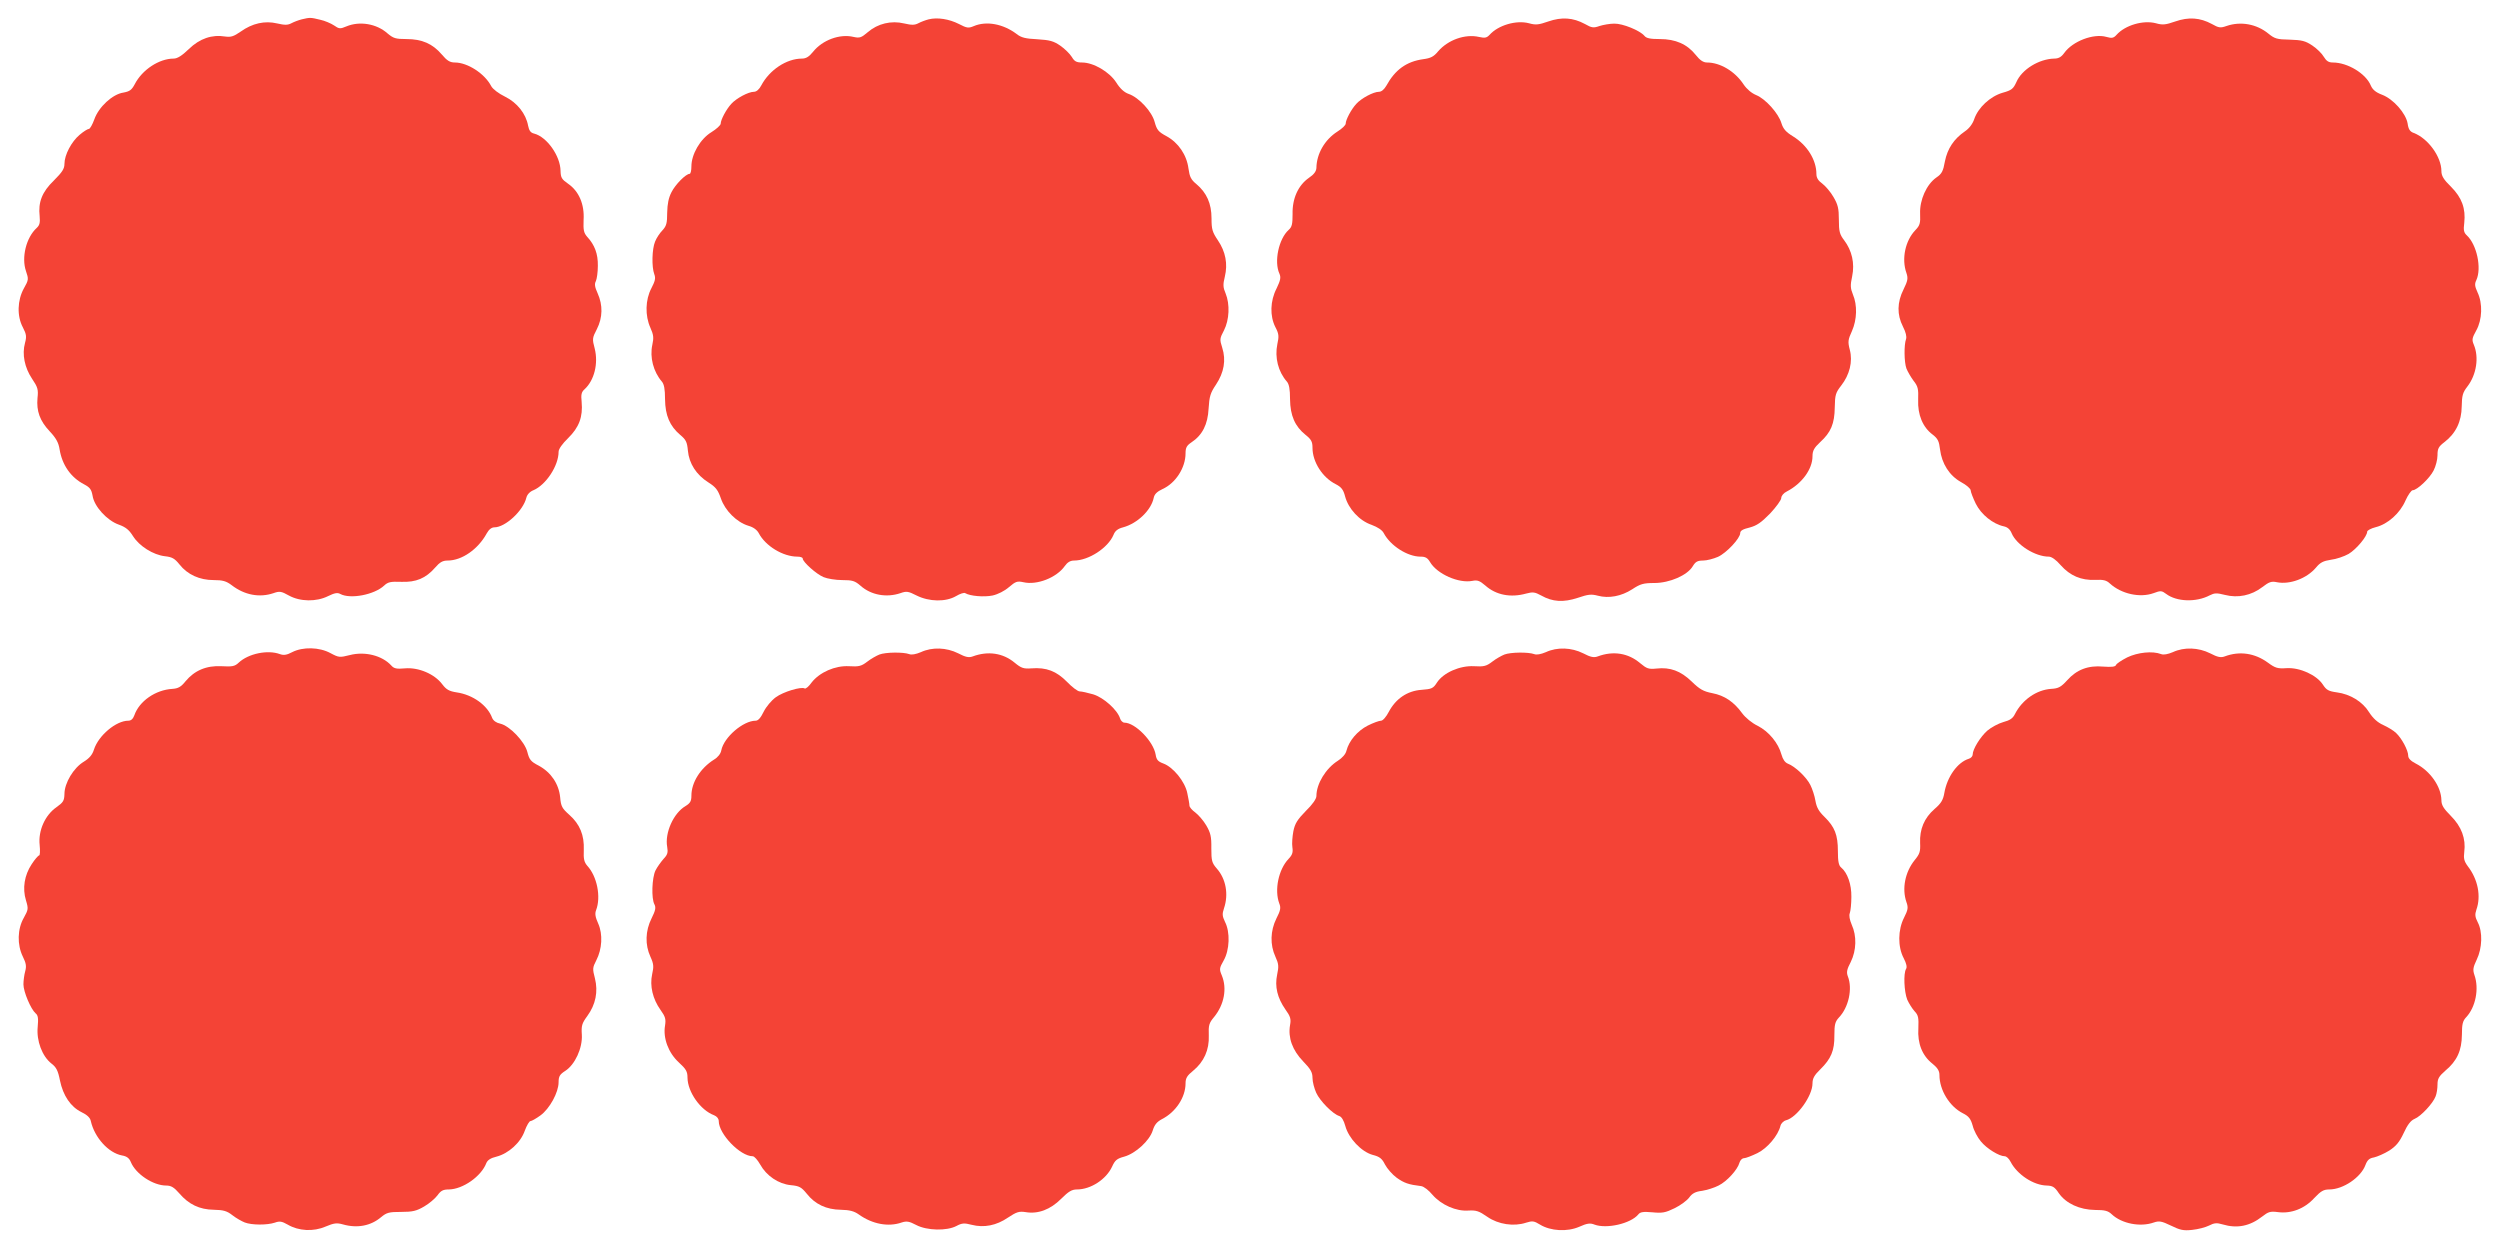
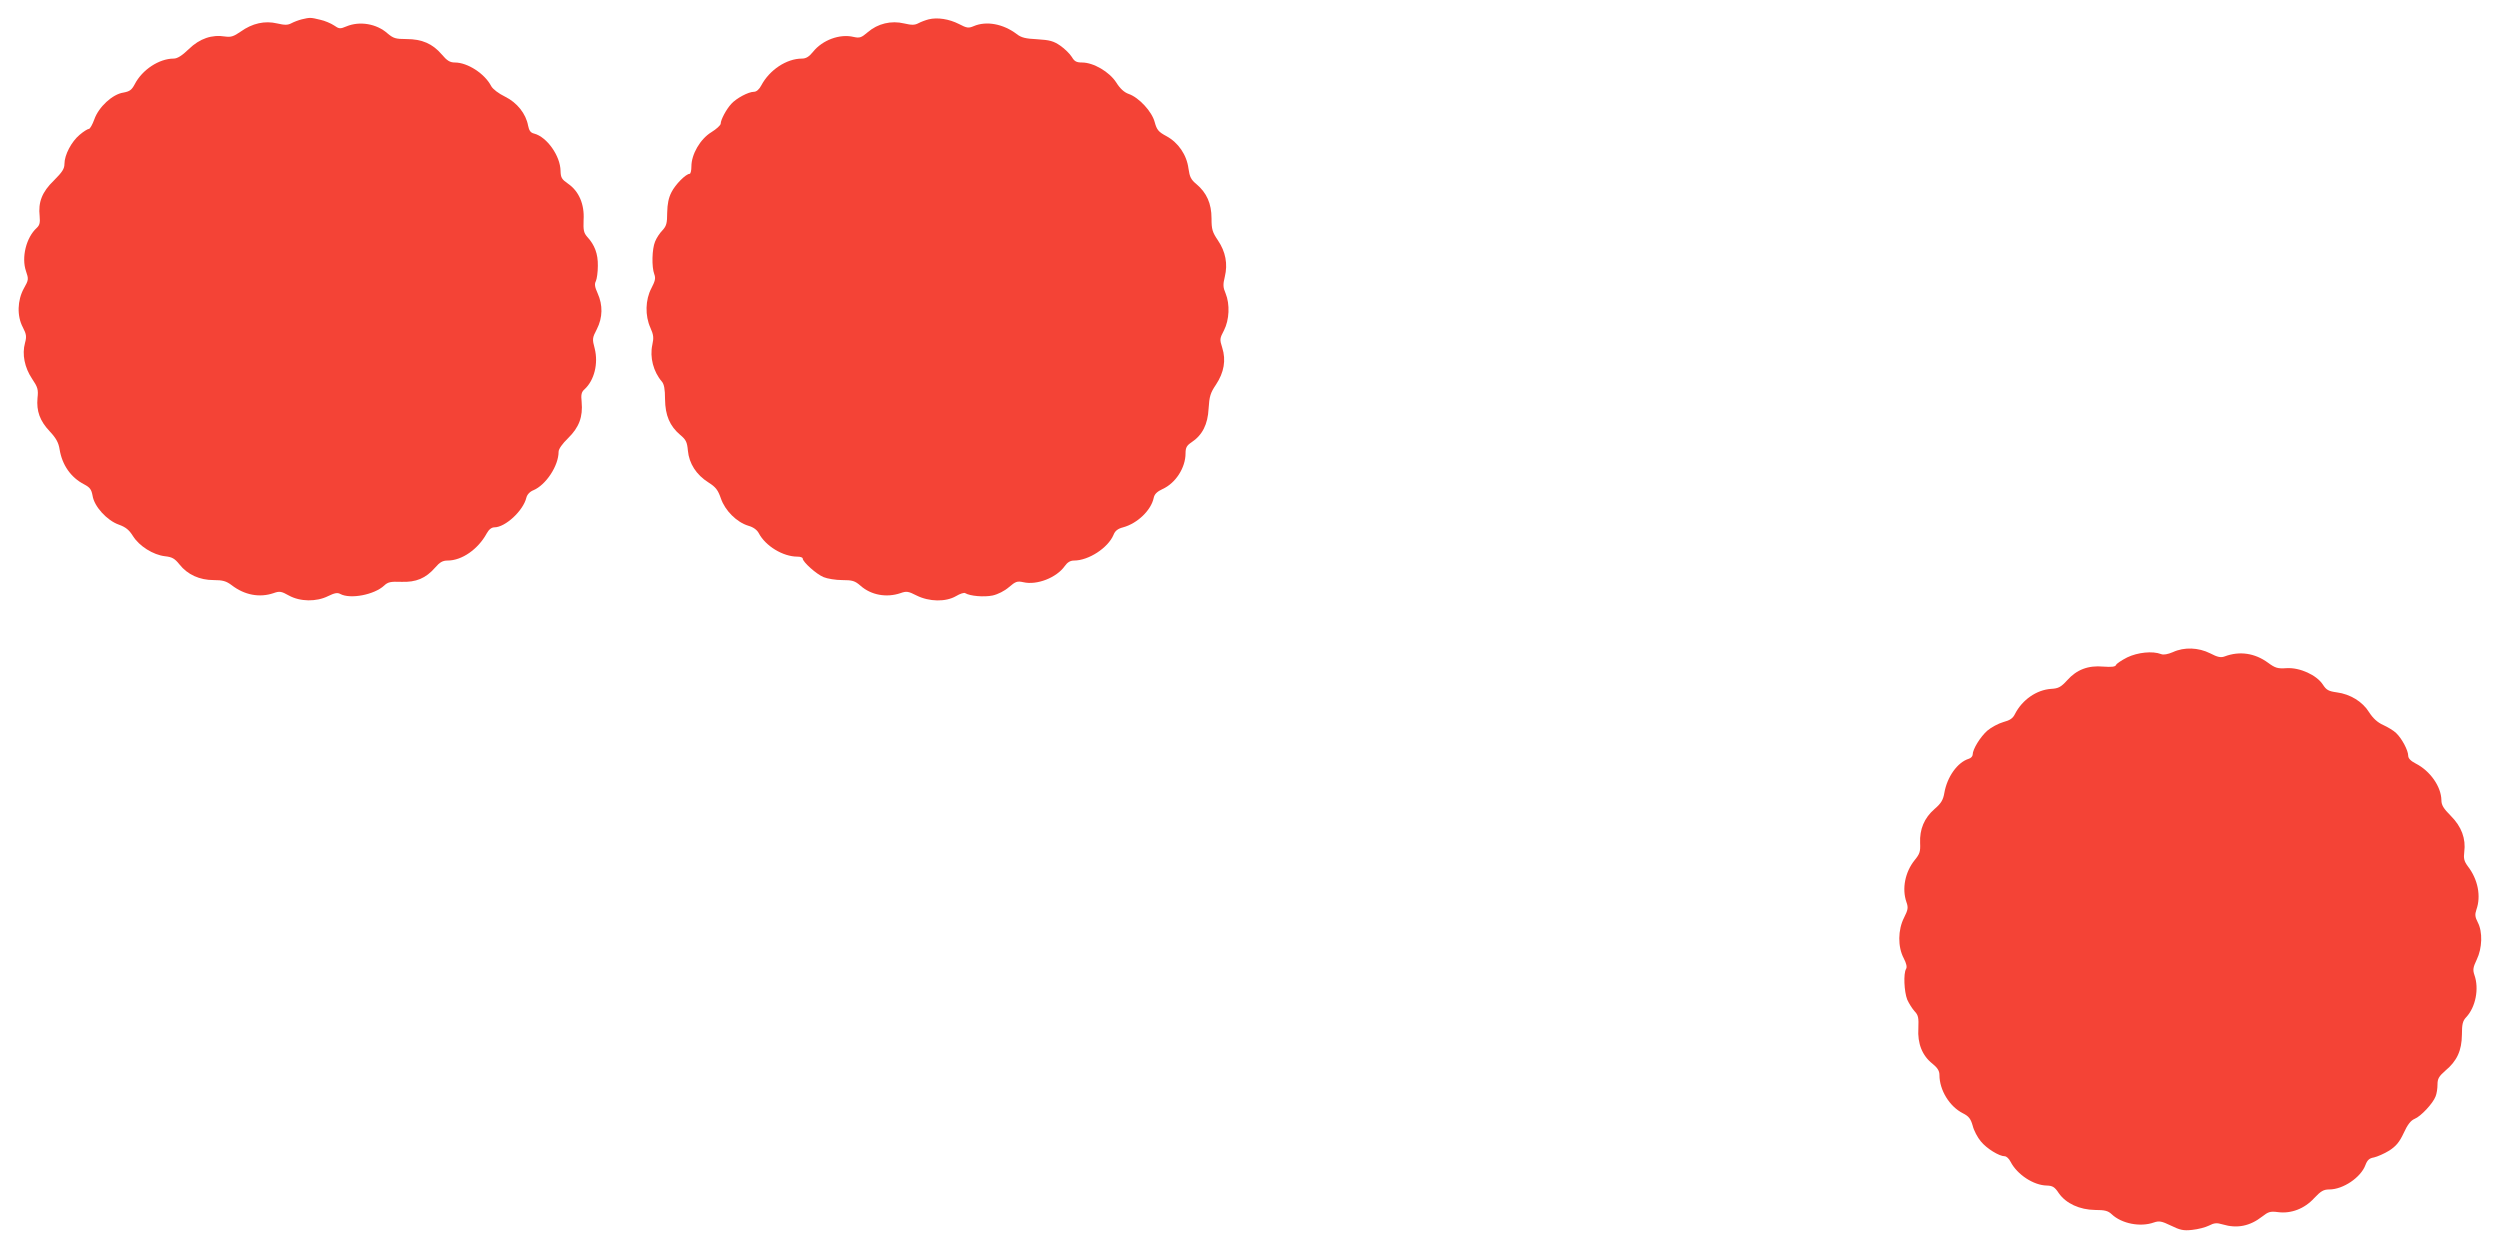
<svg xmlns="http://www.w3.org/2000/svg" version="1.0" width="1280pt" height="642pt" viewBox="0 0 1280 642" preserveAspectRatio="xMidYMid meet">
  <g transform="translate(0,642) scale(0.1,-0.1)" fill="#f44336" stroke="none">
    <path d="M1545 6321 c-16 -4 -40 -13 -53 -20 -19 -10 -34 -10 -73 -1 -63 15 -127 1 -187 -42 -36 -25 -50 -29 -79 -25 -68 11 -130 -10 -186 -64 -35 -34 -59 -49 -78 -49 -74 0 -161 -57 -199 -131 -16 -30 -26 -37 -58 -43 -56 -8 -127 -74 -149 -137 -10 -27 -22 -49 -28 -49 -6 0 -27 -13 -47 -30 -42 -35 -78 -103 -78 -149 0 -25 -11 -42 -54 -85 -61 -59 -81 -111 -73 -183 3 -33 0 -46 -15 -60 -54 -49 -79 -151 -55 -221 14 -41 14 -45 -11 -89 -33 -60 -36 -141 -5 -199 18 -35 20 -47 11 -80 -16 -58 -2 -126 36 -183 29 -43 33 -55 28 -99 -6 -67 12 -117 63 -171 32 -34 45 -58 50 -91 13 -81 58 -145 126 -180 30 -16 37 -26 43 -58 8 -55 74 -127 134 -148 36 -13 53 -27 73 -59 32 -51 103 -96 164 -103 36 -4 49 -11 74 -42 41 -52 103 -80 175 -80 46 0 64 -5 92 -26 66 -51 143 -65 214 -41 31 11 40 10 79 -12 58 -32 141 -33 201 -3 33 16 48 19 62 11 52 -28 175 -4 225 43 19 18 33 21 87 19 76 -3 126 18 174 73 24 28 39 36 64 36 73 0 156 58 200 139 11 20 25 31 39 31 56 0 148 85 164 152 4 16 18 31 36 38 64 27 129 125 129 197 0 14 19 41 49 70 56 55 76 109 69 185 -4 38 -1 51 15 65 50 46 71 132 52 208 -13 49 -13 54 11 100 30 59 31 123 4 183 -15 33 -17 48 -9 63 5 11 10 46 10 78 1 61 -16 107 -55 149 -17 20 -20 33 -18 86 5 80 -24 147 -79 185 -33 23 -38 31 -39 66 -1 77 -70 174 -135 191 -18 4 -26 15 -31 40 -11 62 -57 119 -118 149 -33 16 -63 39 -71 54 -33 64 -121 121 -186 121 -25 0 -40 9 -67 41 -47 55 -101 79 -181 79 -56 0 -67 4 -97 29 -56 50 -143 64 -210 36 -33 -14 -38 -13 -64 5 -15 10 -47 24 -71 29 -49 12 -52 12 -94 2z" />
    <path d="M4755 6321 c-16 -4 -40 -13 -53 -20 -19 -10 -34 -10 -73 -1 -66 16 -135 -1 -185 -44 -34 -29 -42 -32 -74 -25 -70 17 -159 -16 -207 -76 -20 -25 -36 -35 -57 -35 -79 0 -166 -58 -208 -137 -11 -21 -25 -33 -38 -33 -28 0 -90 -33 -116 -62 -25 -27 -54 -81 -54 -101 0 -8 -22 -28 -48 -44 -57 -35 -102 -113 -102 -175 0 -21 -4 -38 -9 -38 -19 0 -73 -54 -93 -94 -15 -29 -21 -60 -22 -105 0 -54 -4 -68 -24 -90 -14 -14 -31 -40 -38 -58 -16 -38 -18 -130 -4 -167 8 -21 4 -35 -15 -72 -31 -59 -33 -140 -5 -202 16 -36 18 -51 10 -87 -14 -64 5 -138 49 -189 11 -13 16 -38 16 -90 1 -83 24 -137 78 -183 29 -24 35 -36 39 -80 6 -66 43 -124 105 -163 38 -24 49 -39 64 -82 21 -62 81 -122 141 -140 25 -7 44 -21 53 -38 34 -65 123 -120 198 -120 15 0 27 -4 27 -10 0 -17 70 -80 107 -95 19 -8 62 -15 95 -15 53 0 65 -4 94 -29 54 -48 133 -62 204 -38 31 11 40 10 83 -12 64 -32 149 -34 202 -3 20 12 41 19 47 15 25 -15 96 -21 140 -12 27 6 61 23 84 43 34 29 42 32 74 25 69 -16 169 23 211 82 14 20 29 29 48 29 75 0 174 65 202 131 8 21 22 32 49 39 74 20 144 88 157 151 4 19 17 32 45 45 67 30 118 109 118 183 0 29 6 40 30 56 56 37 84 92 88 173 4 63 9 80 38 123 41 62 52 125 32 188 -14 44 -13 48 9 90 27 53 31 133 8 189 -13 30 -14 45 -4 85 16 66 4 128 -35 186 -29 43 -33 57 -33 113 0 76 -25 131 -77 175 -28 23 -35 37 -41 80 -9 70 -52 133 -113 166 -41 22 -49 32 -60 72 -14 54 -81 126 -133 144 -23 8 -44 27 -64 59 -35 54 -116 102 -175 102 -29 0 -39 6 -52 28 -10 16 -36 42 -59 58 -35 24 -54 29 -118 33 -60 3 -82 8 -106 27 -69 52 -155 68 -220 40 -26 -11 -35 -10 -75 11 -51 26 -111 35 -155 24z" />
-     <path d="M7927 6310 c-49 -17 -64 -19 -99 -9 -65 17 -157 -10 -201 -59 -15 -16 -24 -18 -55 -11 -71 16 -158 -15 -209 -74 -22 -27 -38 -35 -76 -40 -86 -12 -144 -54 -189 -136 -11 -19 -25 -31 -38 -31 -28 0 -90 -33 -116 -62 -25 -27 -54 -81 -54 -101 0 -8 -19 -26 -43 -41 -64 -41 -106 -113 -107 -186 -1 -17 -12 -33 -39 -51 -54 -38 -85 -105 -83 -185 0 -51 -3 -66 -20 -81 -51 -46 -76 -163 -47 -225 8 -19 5 -33 -15 -75 -33 -64 -35 -141 -6 -198 18 -34 19 -47 10 -87 -14 -68 4 -141 49 -192 11 -13 16 -38 16 -90 1 -84 25 -139 80 -183 29 -23 35 -35 35 -66 0 -72 51 -152 119 -186 29 -15 39 -28 48 -63 17 -63 73 -124 135 -145 32 -12 55 -27 63 -43 34 -64 121 -120 188 -120 25 0 36 -6 49 -28 36 -61 147 -110 217 -96 25 5 37 1 66 -24 55 -49 130 -63 209 -41 34 9 44 8 77 -10 58 -33 114 -36 187 -12 53 18 69 20 103 11 56 -15 120 -3 176 33 41 27 57 32 113 32 79 0 170 40 197 86 14 23 24 29 53 29 19 0 53 9 76 19 44 20 114 95 114 122 0 12 14 20 48 28 37 10 59 25 105 72 31 33 57 69 57 79 0 11 12 26 29 34 77 40 131 114 131 180 0 28 8 43 39 72 55 50 74 94 75 179 1 64 5 75 33 111 43 55 60 123 44 183 -11 42 -9 52 11 96 26 59 28 133 5 187 -13 32 -14 47 -4 93 14 67 -1 132 -41 185 -23 30 -27 45 -27 105 0 58 -5 78 -28 117 -15 26 -41 56 -57 68 -21 15 -30 30 -30 49 0 72 -47 148 -120 193 -36 22 -50 38 -59 67 -15 51 -82 125 -129 144 -24 10 -48 30 -65 55 -44 67 -120 112 -187 112 -19 0 -36 11 -58 39 -44 55 -103 81 -184 81 -49 0 -69 4 -79 17 -23 27 -111 63 -154 62 -22 0 -56 -6 -75 -12 -31 -11 -40 -10 -75 10 -61 33 -119 37 -188 13z" />
-     <path d="M11137 6310 c-49 -17 -64 -19 -99 -9 -65 17 -157 -10 -201 -59 -15 -17 -24 -19 -52 -11 -66 19 -173 -22 -216 -82 -15 -21 -29 -29 -52 -29 -77 -2 -165 -55 -193 -120 -16 -35 -24 -42 -71 -55 -64 -19 -125 -76 -145 -135 -8 -24 -26 -48 -47 -62 -57 -39 -90 -89 -103 -154 -9 -51 -16 -64 -44 -83 -50 -35 -86 -115 -83 -185 2 -49 -1 -60 -24 -84 -52 -54 -72 -147 -46 -220 9 -27 7 -39 -15 -84 -33 -66 -34 -129 -3 -190 15 -29 20 -52 16 -64 -11 -29 -10 -119 2 -151 6 -15 22 -43 36 -62 23 -29 26 -42 24 -98 -3 -76 23 -140 74 -178 27 -21 33 -34 38 -76 9 -73 48 -134 107 -167 28 -15 50 -34 50 -43 0 -8 12 -39 26 -68 28 -56 88 -104 144 -116 19 -4 32 -16 40 -36 25 -59 120 -119 190 -119 14 0 37 -16 61 -44 48 -54 105 -78 176 -75 42 2 58 -2 75 -18 59 -54 154 -75 224 -50 37 14 42 13 65 -4 53 -40 153 -44 223 -7 24 12 35 13 78 2 66 -17 135 -3 191 40 35 27 47 31 75 25 66 -13 152 19 199 74 22 27 38 35 77 41 27 3 68 17 91 30 40 24 95 90 95 114 0 6 20 17 44 23 61 15 124 71 152 136 13 29 30 53 37 53 22 0 87 61 107 101 11 21 20 56 20 78 0 34 5 44 35 67 59 45 88 106 89 183 1 56 5 71 29 102 47 61 60 150 33 214 -11 26 -9 34 13 74 30 54 33 138 6 194 -14 31 -16 43 -6 63 28 62 2 182 -49 229 -15 14 -18 26 -13 64 8 73 -12 129 -68 185 -38 37 -49 56 -49 80 0 73 -68 167 -141 195 -20 7 -28 19 -32 49 -9 52 -73 125 -131 147 -32 12 -48 26 -57 46 -25 62 -119 119 -195 119 -22 0 -33 8 -46 29 -9 16 -35 42 -59 58 -36 24 -54 28 -116 30 -65 1 -77 5 -109 31 -60 49 -141 64 -214 39 -31 -11 -40 -10 -75 10 -61 33 -119 37 -188 13z" />
-     <path d="M1496 3081 c-28 -15 -44 -17 -63 -10 -62 23 -161 3 -211 -44 -20 -19 -33 -21 -88 -18 -78 4 -138 -22 -184 -77 -23 -29 -38 -37 -67 -39 -87 -5 -170 -63 -195 -135 -7 -19 -17 -28 -31 -28 -63 0 -153 -76 -176 -148 -8 -26 -23 -44 -52 -62 -52 -31 -99 -109 -99 -165 -1 -35 -6 -43 -41 -68 -58 -40 -94 -120 -86 -193 3 -30 2 -54 -3 -54 -4 0 -22 -20 -38 -45 -37 -56 -48 -123 -29 -185 13 -43 12 -47 -11 -89 -33 -57 -35 -138 -5 -199 17 -34 19 -50 12 -75 -5 -18 -9 -48 -9 -67 0 -38 38 -127 62 -148 13 -10 15 -26 11 -70 -7 -71 23 -150 70 -187 25 -19 34 -36 44 -87 16 -78 55 -135 110 -162 29 -14 45 -29 48 -46 19 -84 90 -163 160 -176 24 -4 37 -14 45 -34 25 -61 114 -120 181 -120 25 0 40 -9 67 -40 48 -56 103 -83 177 -84 49 -1 67 -6 95 -28 19 -15 48 -31 63 -37 36 -14 115 -14 154 -1 25 9 36 7 66 -10 56 -33 132 -37 194 -10 43 18 57 20 89 11 74 -21 143 -7 195 37 29 24 41 27 103 27 59 0 79 5 118 28 26 15 56 41 68 57 17 24 29 30 58 30 72 1 166 67 192 135 6 15 22 26 52 33 62 16 124 72 145 133 10 27 23 49 29 49 6 0 29 13 51 29 47 34 93 118 93 170 0 30 6 40 34 58 50 32 89 117 85 185 -3 46 0 58 28 96 43 59 56 125 39 193 -13 49 -12 55 7 92 30 58 34 134 10 188 -15 33 -18 51 -11 69 26 68 5 173 -45 227 -16 19 -20 34 -18 81 3 76 -20 132 -74 180 -37 33 -43 43 -47 90 -7 69 -47 128 -110 162 -41 21 -48 31 -58 70 -14 54 -91 134 -139 145 -20 4 -35 15 -41 29 -24 65 -99 119 -182 131 -38 6 -53 14 -74 42 -39 52 -121 87 -190 81 -44 -4 -57 -1 -71 15 -47 51 -135 73 -212 53 -52 -13 -56 -13 -99 10 -57 31 -141 33 -196 5z" />
-     <path d="M4715 3081 c-26 -11 -48 -15 -60 -10 -30 11 -120 10 -152 -2 -15 -6 -44 -22 -63 -37 -30 -23 -43 -26 -93 -23 -71 4 -151 -31 -192 -84 -14 -20 -30 -33 -35 -30 -17 11 -110 -17 -148 -45 -22 -16 -49 -48 -62 -74 -15 -31 -28 -46 -41 -46 -64 0 -163 -85 -176 -152 -3 -17 -18 -36 -37 -47 -70 -44 -116 -117 -116 -185 0 -28 -6 -38 -30 -53 -62 -36 -107 -138 -94 -209 5 -29 2 -40 -19 -62 -13 -15 -32 -41 -41 -59 -18 -37 -22 -144 -5 -174 8 -16 5 -31 -15 -71 -32 -64 -34 -135 -6 -196 17 -37 18 -51 9 -90 -13 -60 3 -127 43 -183 25 -35 28 -47 23 -80 -11 -64 17 -139 70 -188 38 -35 45 -47 45 -79 1 -73 66 -166 136 -192 15 -6 24 -18 24 -30 0 -66 110 -180 174 -180 8 0 25 -19 38 -42 32 -58 94 -100 157 -106 43 -4 54 -10 81 -43 43 -55 101 -82 175 -83 45 -1 68 -7 92 -24 70 -50 152 -65 220 -41 25 8 38 6 74 -13 55 -29 157 -31 206 -5 28 15 40 16 78 6 63 -16 126 -4 186 37 44 29 56 33 90 28 64 -11 127 13 182 68 38 38 55 48 81 48 71 0 150 52 180 117 15 33 25 41 62 51 58 16 130 82 146 134 9 29 21 44 47 58 71 36 121 112 121 183 0 27 8 40 39 65 55 45 83 107 80 180 -2 53 1 64 28 96 51 63 66 145 39 211 -14 33 -13 38 9 77 31 54 34 146 7 198 -14 30 -15 40 -5 70 24 71 10 150 -37 203 -25 29 -28 39 -28 104 1 60 -4 79 -26 117 -14 24 -40 54 -56 66 -17 12 -30 28 -30 35 0 8 -5 36 -11 64 -12 60 -73 134 -123 152 -27 10 -35 19 -39 45 -11 68 -105 164 -160 164 -8 0 -19 10 -22 21 -14 45 -85 108 -138 124 -28 8 -59 15 -69 15 -10 0 -39 22 -65 49 -54 55 -106 75 -182 69 -40 -3 -52 1 -86 29 -60 50 -137 61 -215 32 -19 -7 -36 -4 -74 16 -60 30 -133 33 -191 6z" />
-     <path d="M7915 3081 c-26 -11 -48 -15 -60 -10 -30 11 -120 10 -152 -2 -15 -6 -44 -22 -63 -37 -30 -23 -43 -26 -93 -23 -72 4 -157 -33 -190 -84 -19 -30 -27 -33 -79 -37 -73 -5 -132 -46 -167 -112 -14 -27 -31 -46 -40 -46 -10 0 -40 -11 -68 -25 -53 -27 -96 -78 -109 -128 -4 -18 -21 -37 -44 -52 -62 -39 -110 -118 -110 -181 0 -14 -20 -43 -54 -76 -43 -44 -56 -64 -64 -104 -5 -27 -8 -64 -5 -82 4 -26 0 -39 -20 -60 -51 -54 -73 -159 -47 -228 9 -22 6 -36 -15 -77 -31 -63 -33 -134 -5 -195 17 -37 18 -50 9 -92 -13 -61 1 -119 42 -178 26 -36 30 -49 24 -81 -11 -64 12 -128 67 -185 39 -40 48 -57 48 -85 0 -20 9 -54 19 -76 19 -42 85 -109 118 -119 12 -4 23 -22 31 -51 17 -63 82 -132 140 -148 36 -9 48 -19 63 -49 11 -21 38 -52 60 -68 38 -27 60 -35 126 -43 13 -2 38 -21 57 -44 45 -52 122 -86 185 -81 39 2 53 -2 96 -32 56 -39 136 -51 199 -30 32 10 40 9 71 -10 54 -33 139 -38 201 -11 40 18 56 20 78 11 62 -23 185 5 224 52 10 13 26 15 72 11 51 -5 67 -2 114 21 31 15 64 40 75 55 15 21 32 30 66 34 25 4 63 16 84 27 43 21 98 82 107 117 4 13 14 23 23 23 9 0 40 12 69 26 51 25 106 90 118 140 3 12 16 25 28 28 56 14 136 125 136 189 0 25 9 42 40 72 55 54 73 96 72 174 0 56 4 70 23 91 50 52 71 148 46 211 -8 21 -5 36 15 74 29 59 31 133 5 190 -11 26 -15 48 -10 60 4 11 8 48 8 83 1 64 -20 124 -53 151 -12 10 -16 32 -16 83 0 83 -16 124 -68 175 -30 29 -41 49 -47 83 -4 25 -16 61 -26 81 -20 40 -78 95 -115 109 -15 6 -26 22 -33 47 -16 59 -65 118 -122 147 -29 14 -62 41 -79 64 -42 58 -90 91 -153 103 -46 9 -65 20 -106 60 -56 54 -110 74 -180 66 -40 -4 -49 -1 -84 28 -60 51 -137 64 -217 34 -19 -7 -36 -4 -74 16 -60 30 -133 33 -191 6z" />
    <path d="M11125 3081 c-26 -11 -48 -15 -60 -10 -44 17 -120 9 -174 -17 -29 -15 -55 -32 -57 -39 -4 -9 -22 -11 -65 -8 -77 7 -136 -15 -185 -70 -32 -35 -45 -42 -82 -44 -75 -5 -148 -56 -185 -128 -11 -23 -26 -33 -60 -42 -25 -7 -62 -27 -82 -44 -36 -32 -75 -95 -75 -123 0 -8 -9 -18 -20 -21 -58 -18 -111 -93 -125 -175 -6 -35 -16 -53 -50 -82 -53 -46 -77 -104 -74 -174 2 -45 -2 -56 -28 -88 -49 -61 -66 -146 -42 -215 10 -28 8 -39 -12 -79 -32 -62 -33 -150 -2 -208 14 -27 18 -46 12 -55 -14 -23 -10 -116 6 -157 9 -20 26 -47 38 -60 19 -20 21 -33 19 -87 -5 -78 20 -140 72 -181 26 -21 36 -37 36 -58 0 -77 51 -161 120 -196 30 -15 40 -28 50 -63 6 -25 25 -61 42 -81 30 -37 94 -76 122 -76 9 0 22 -12 30 -28 34 -66 118 -121 186 -122 29 -1 40 -7 61 -39 37 -53 107 -85 186 -86 49 0 66 -4 85 -22 51 -48 146 -67 216 -42 27 9 39 7 87 -16 47 -23 64 -27 109 -22 30 3 68 13 86 22 27 14 40 15 70 6 74 -22 139 -9 202 40 32 25 42 28 81 23 67 -9 136 17 186 72 34 36 48 44 77 44 71 0 162 62 185 125 10 26 20 35 44 39 17 4 52 19 78 35 35 23 52 43 74 90 19 42 36 64 55 72 33 13 95 80 108 115 6 14 10 41 10 61 0 30 7 42 40 71 60 50 84 103 85 184 0 54 4 71 22 90 48 51 67 146 42 216 -9 27 -7 39 12 79 28 58 31 142 5 191 -14 27 -15 40 -7 64 25 70 8 156 -44 223 -19 26 -22 40 -18 73 9 68 -14 130 -69 185 -37 37 -48 55 -48 80 -1 69 -57 150 -132 188 -25 13 -38 26 -38 40 0 27 -33 89 -62 116 -12 12 -42 30 -66 41 -29 13 -52 34 -72 65 -34 55 -97 93 -165 102 -43 6 -54 12 -72 40 -32 49 -118 88 -185 84 -46 -3 -58 0 -96 28 -67 49 -145 61 -222 32 -19 -7 -36 -4 -74 16 -60 30 -133 33 -191 6z" />
  </g>
</svg>